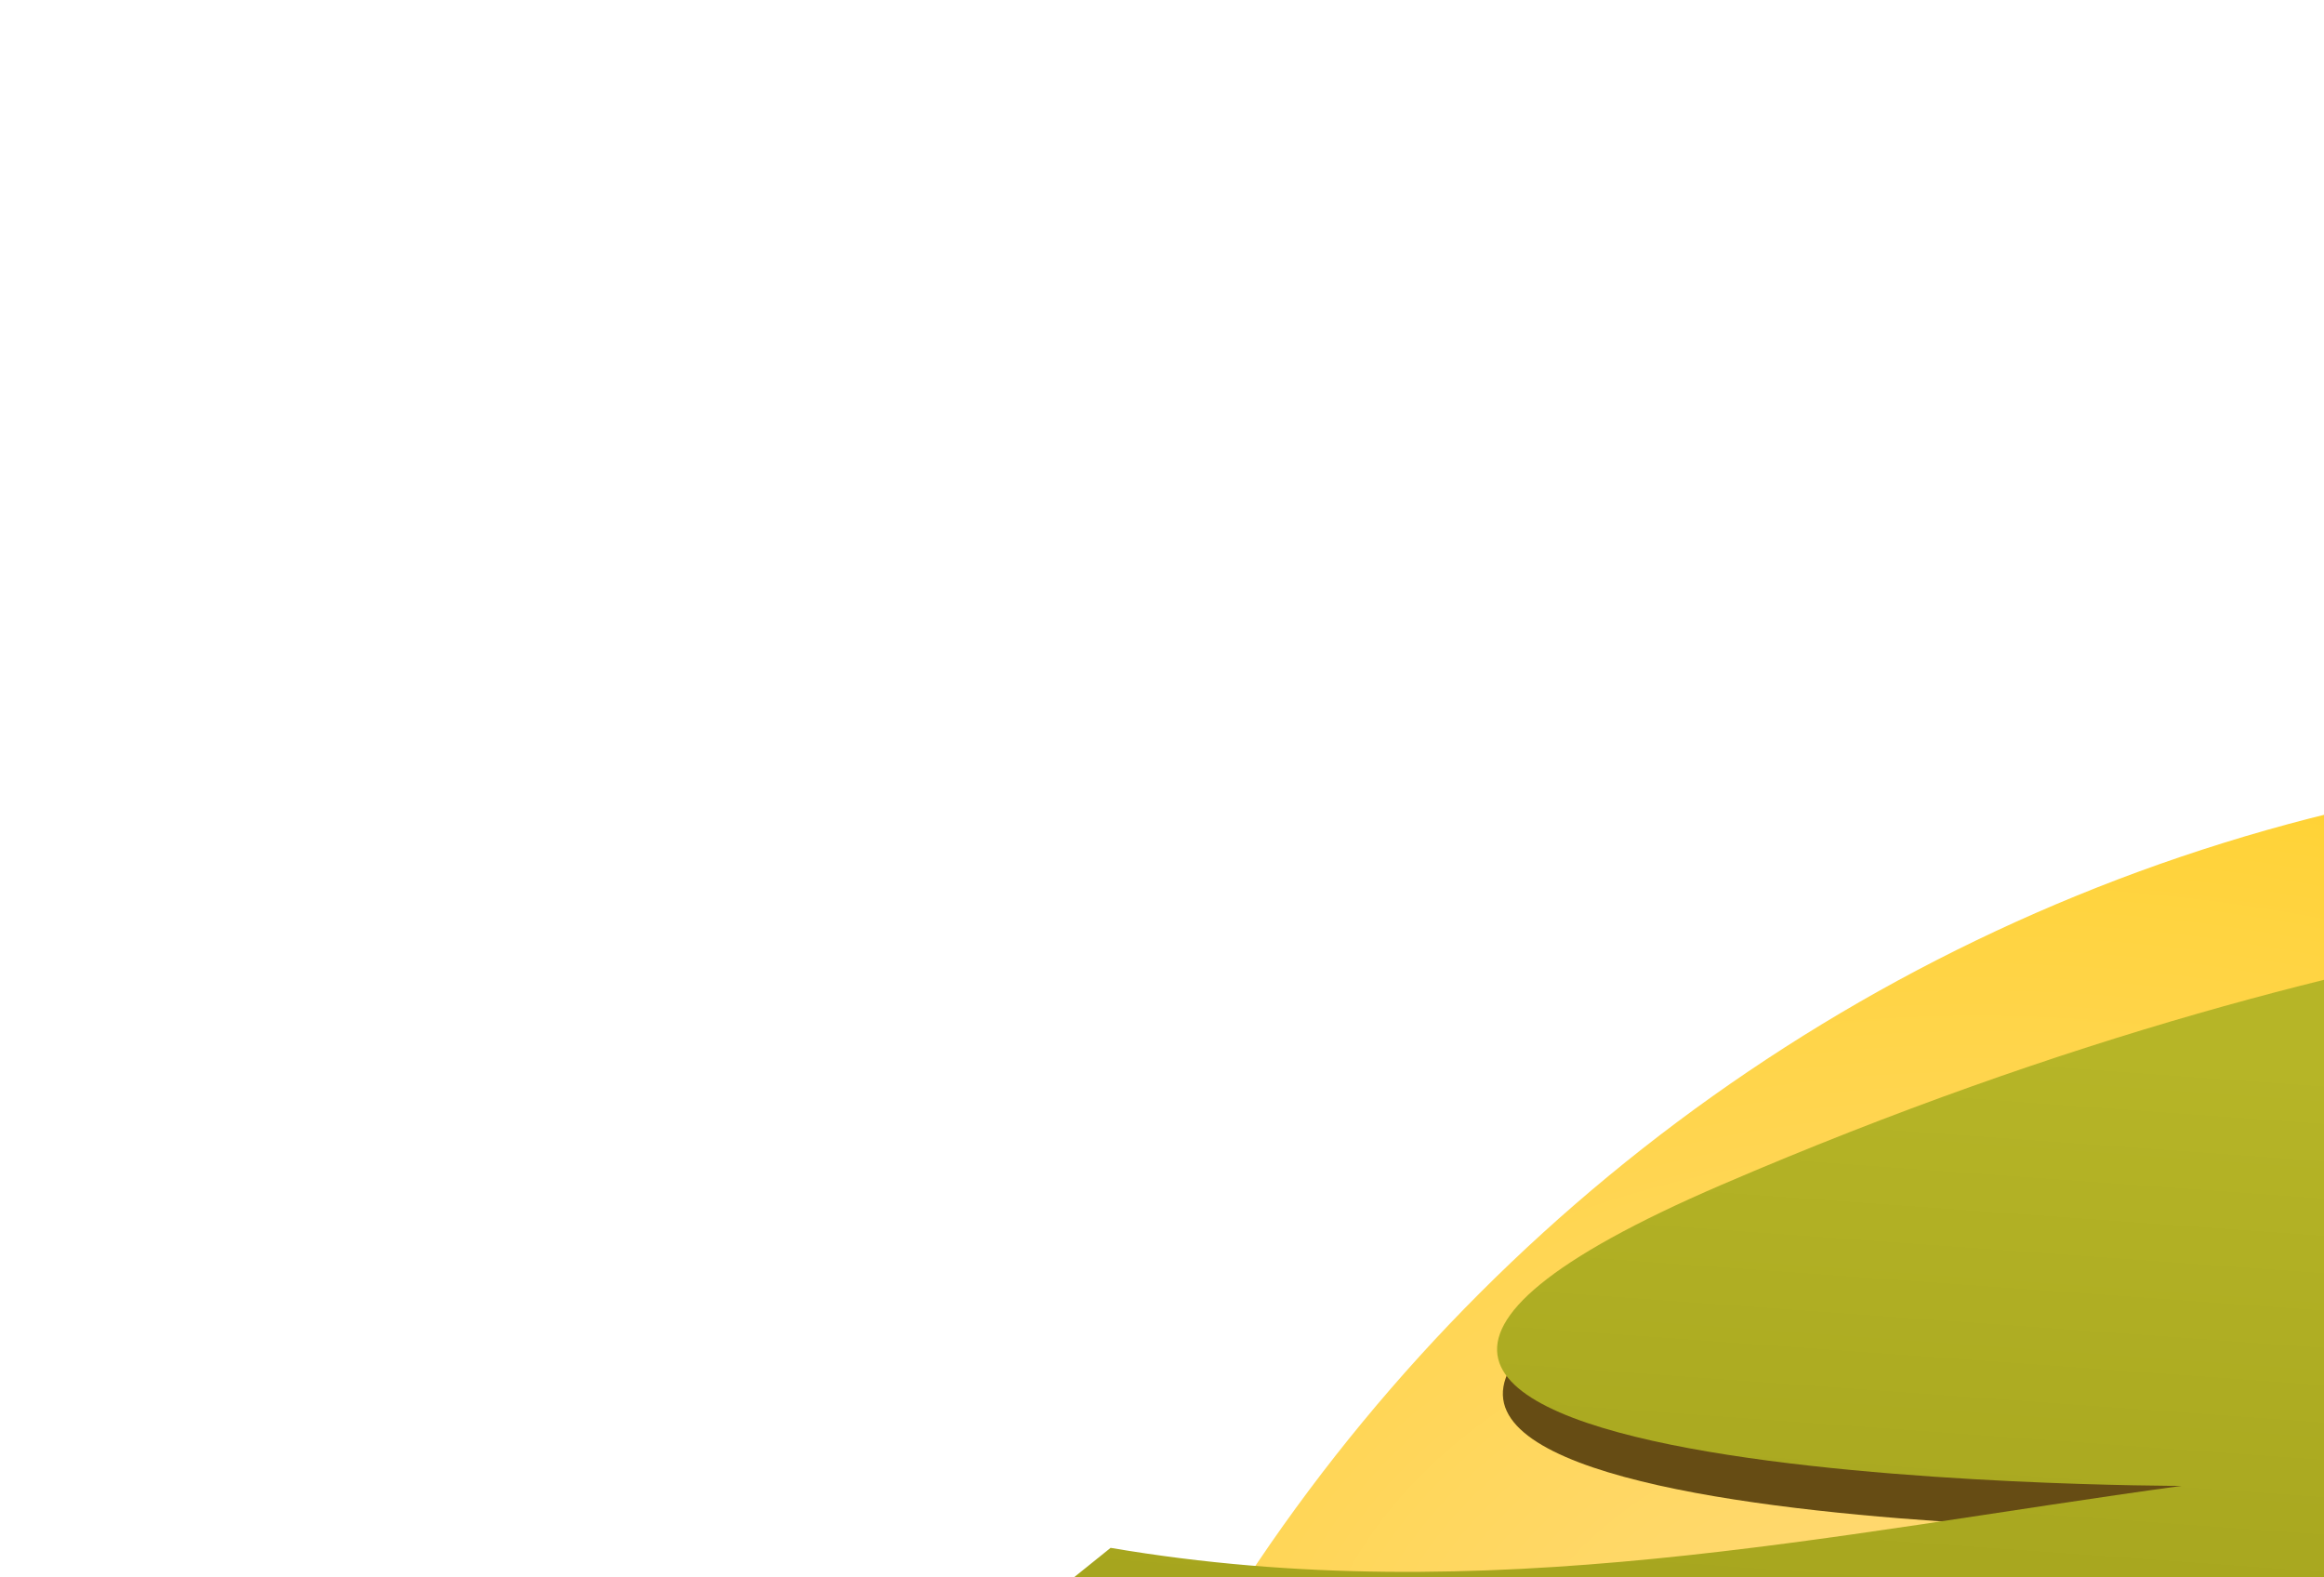
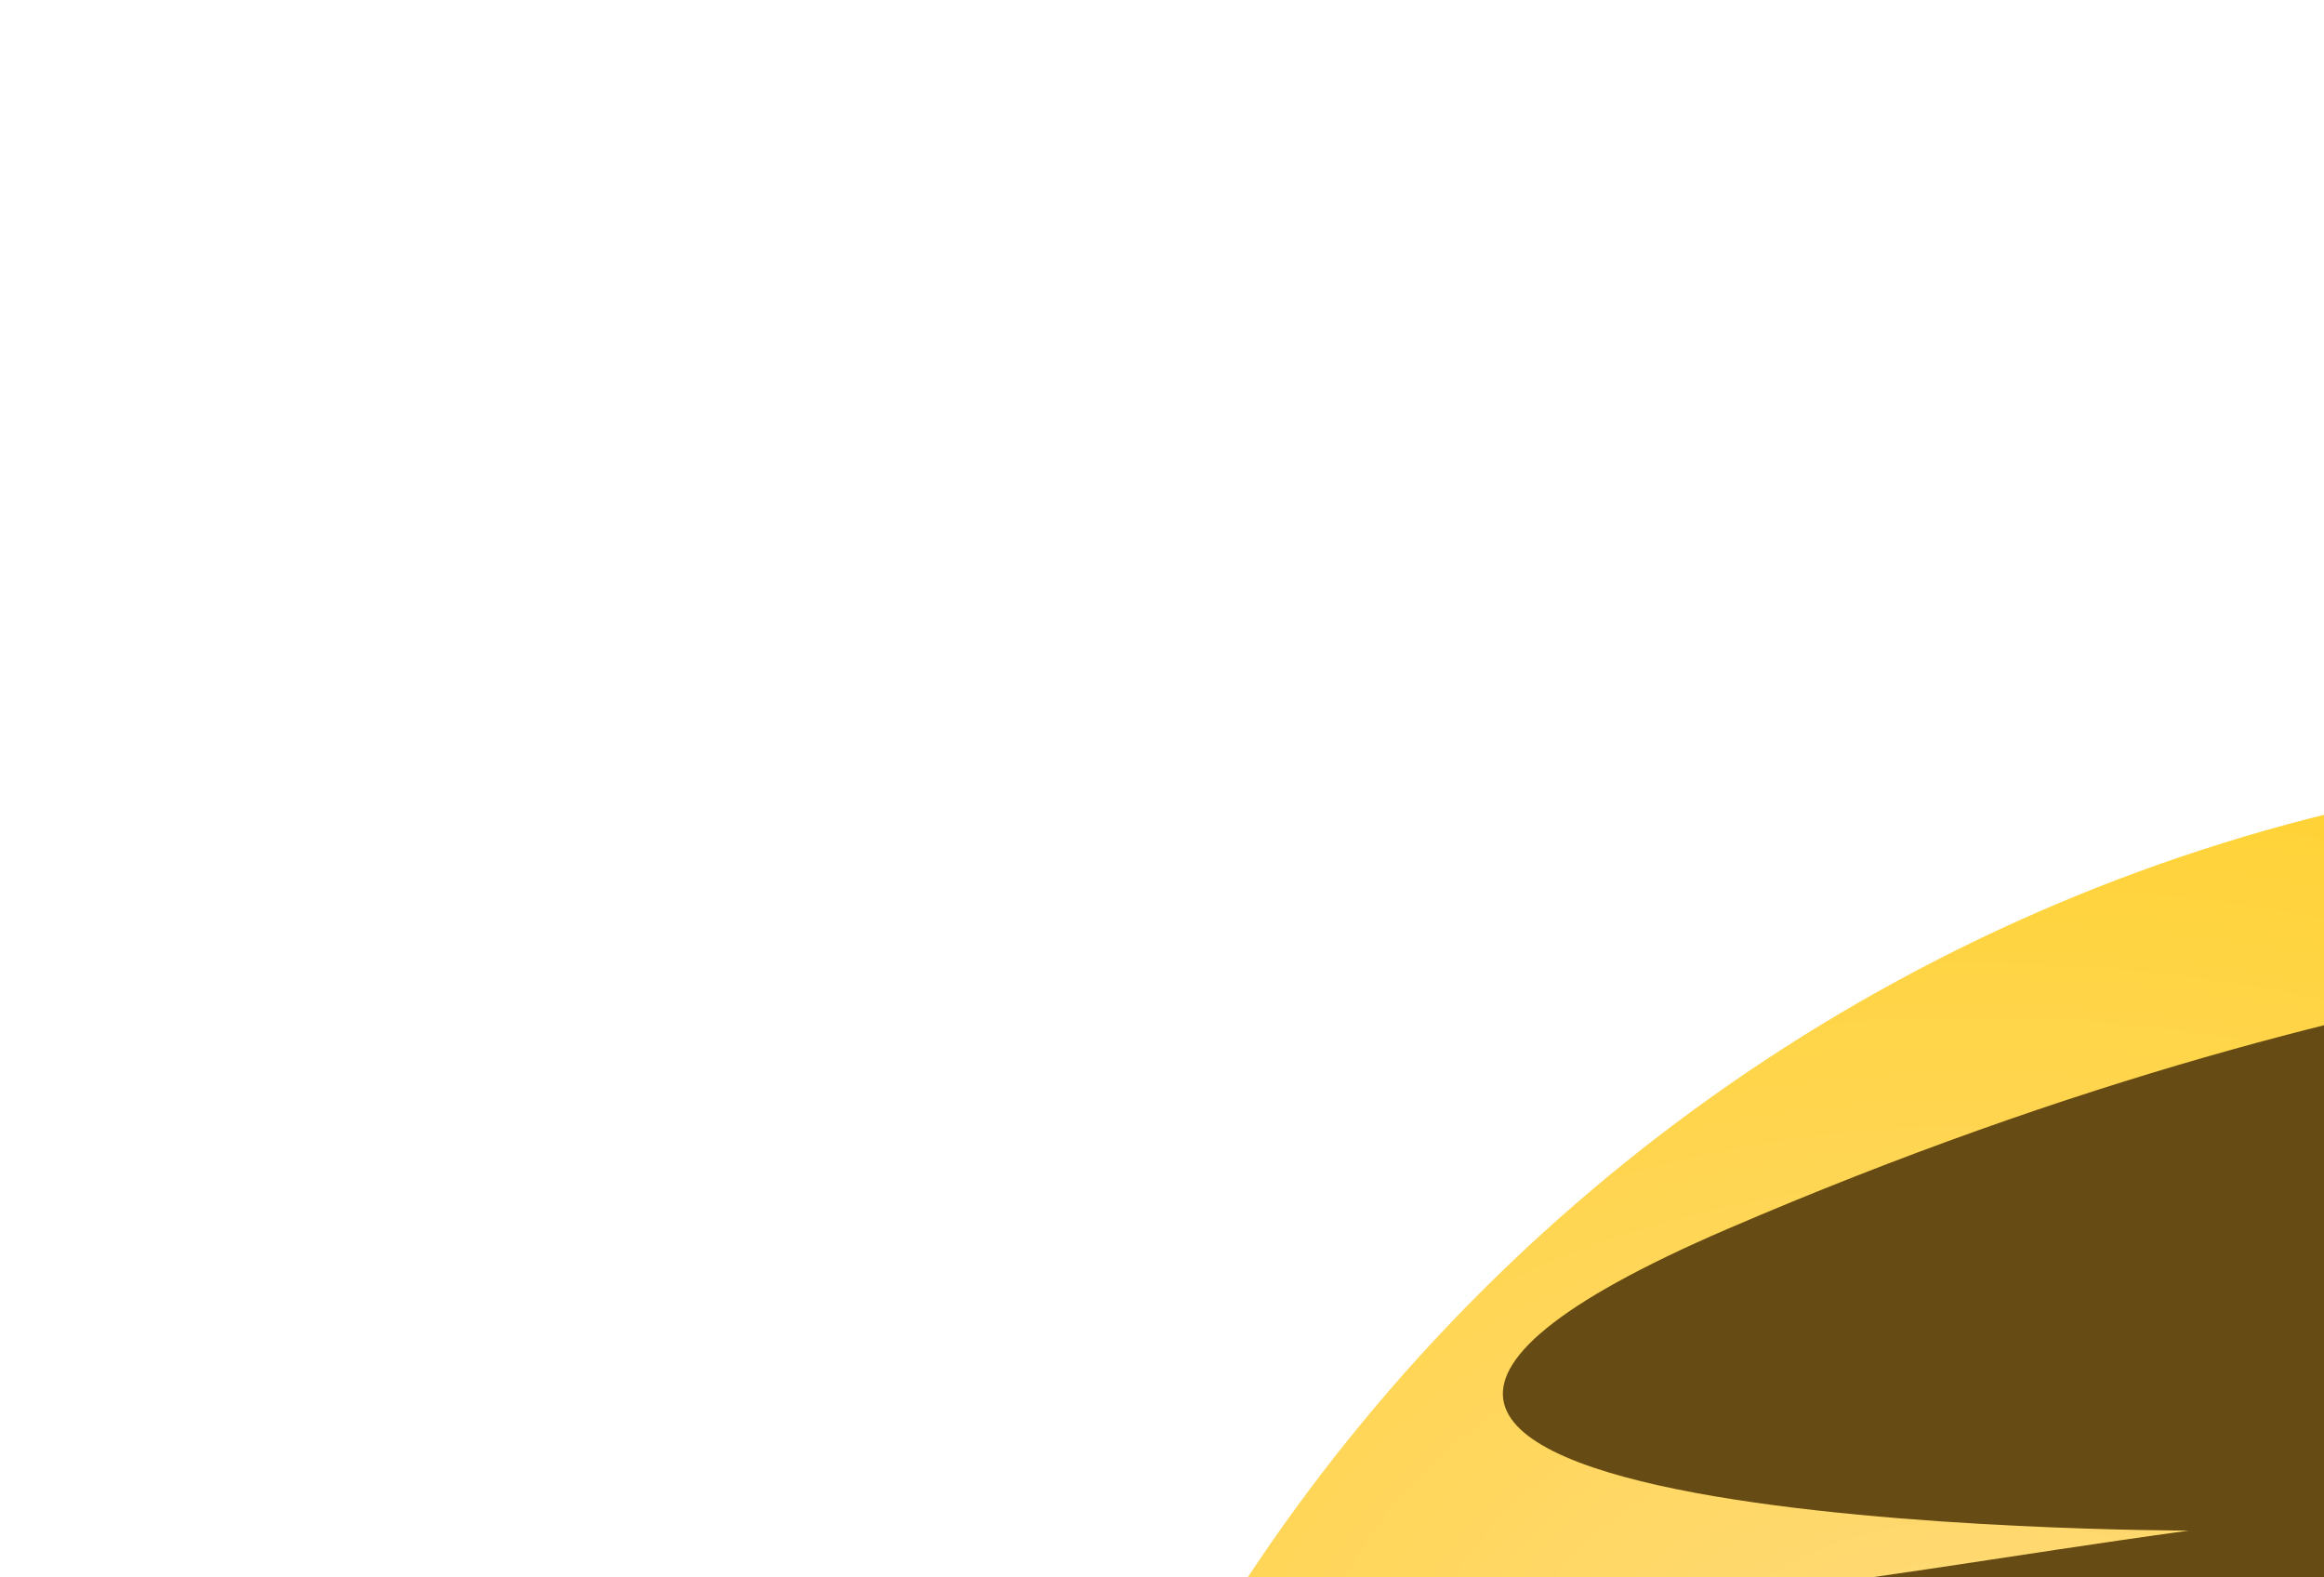
<svg xmlns="http://www.w3.org/2000/svg" xmlns:ns1="http://sodipodi.sourceforge.net/DTD/sodipodi-0.dtd" xmlns:ns2="http://www.inkscape.org/namespaces/inkscape" xmlns:xlink="http://www.w3.org/1999/xlink" width="74.998" height="50.885" id="svg2" ns1:version="0.32" ns2:version="0.47 r22583" version="1.0" ns1:docname="gns-green.svg" ns2:output_extension="org.inkscape.output.svg.inkscape" ns2:export-filename="/home/fla/mio/hipermedia/sitios/NuevoSentido/src/download_btn.png" ns2:export-xdpi="90" ns2:export-ydpi="90">
  <defs id="defs4">
    <ns2:perspective ns1:type="inkscape:persp3d" ns2:vp_x="0 : 526.18109 : 1" ns2:vp_y="0 : 1000 : 0" ns2:vp_z="744.09448 : 526.18109 : 1" ns2:persp3d-origin="372.04724 : 350.78739 : 1" id="perspective10" />
    <ns2:perspective id="perspective5860" ns2:persp3d-origin="372.04724 : 350.78739 : 1" ns2:vp_z="744.09448 : 526.18109 : 1" ns2:vp_y="0 : 1000 : 0" ns2:vp_x="0 : 526.18109 : 1" ns1:type="inkscape:persp3d" />
    <ns2:perspective id="perspective2466" ns2:persp3d-origin="372.04724 : 350.78739 : 1" ns2:vp_z="744.09448 : 526.18109 : 1" ns2:vp_y="0 : 1000 : 0" ns2:vp_x="0 : 526.18109 : 1" ns1:type="inkscape:persp3d" />
    <filter height="1.905" y="-0.453" width="1.122" x="-0.061" id="filter3926" ns2:collect="always" color-interpolation-filters="sRGB">
      <feGaussianBlur id="feGaussianBlur3928" stdDeviation="4.169" ns2:collect="always" />
    </filter>
    <linearGradient y2="49.129" x2="163.086" y1="153.261" x1="155.595" gradientTransform="translate(-0.332,-7.757)" gradientUnits="userSpaceOnUse" id="linearGradient3686" xlink:href="#linearGradient3317" ns2:collect="always" />
    <linearGradient y2="131.15" x2="116.086" y1="224.203" x1="116.086" gradientTransform="translate(0.304,-7.757)" gradientUnits="userSpaceOnUse" id="linearGradient3684" xlink:href="#linearGradient3325" ns2:collect="always" />
    <filter id="filter3666" ns2:collect="always" color-interpolation-filters="sRGB">
      <feGaussianBlur id="feGaussianBlur3668" stdDeviation="0.842" ns2:collect="always" />
    </filter>
    <filter id="filter3618" ns2:collect="always" color-interpolation-filters="sRGB">
      <feGaussianBlur id="feGaussianBlur3620" stdDeviation="1.153" ns2:collect="always" />
    </filter>
    <ns2:perspective ns1:type="inkscape:persp3d" ns2:vp_x="0 : 526.18109 : 1" ns2:vp_y="0 : 1000 : 0" ns2:vp_z="744.09448 : 526.18109 : 1" ns2:persp3d-origin="372.04724 : 350.78739 : 1" id="perspective3299" />
    <ns2:perspective ns1:type="inkscape:persp3d" ns2:vp_x="0 : 526.18109 : 1" ns2:vp_y="0 : 1000 : 0" ns2:vp_z="744.09448 : 526.18109 : 1" ns2:persp3d-origin="372.04724 : 350.78739 : 1" id="perspective3249" />
    <linearGradient id="linearGradient2334">
      <stop id="stop2336" offset="0" style="stop-color: rgb(252, 175, 62); stop-opacity: 0;" />
      <stop id="stop2338" offset="1" style="stop-color: rgb(252, 175, 62); stop-opacity: 1;" />
    </linearGradient>
    <ns2:perspective id="perspective31" ns2:persp3d-origin="200 : 83.333333 : 1" ns2:vp_z="400 : 125 : 1" ns2:vp_y="0 : 1000 : 0" ns2:vp_x="0 : 125 : 1" ns1:type="inkscape:persp3d" />
    <linearGradient id="linearGradient3177">
      <stop id="stop3179" offset="0" style="stop-color: rgb(87, 49, 0); stop-opacity: 1;" />
      <stop id="stop3181" offset="1" style="stop-color: rgb(209, 147, 66); stop-opacity: 1;" />
    </linearGradient>
    <linearGradient id="linearGradient3317">
      <stop id="stop3319" offset="0" style="stop-color: rgb(43, 43, 0); stop-opacity: 1;" />
      <stop style="stop-color: rgb(141, 140, 17); stop-opacity: 1;" offset="0.25" id="stop3339" />
      <stop style="stop-color: rgb(155, 154, 24); stop-opacity: 1;" offset="0.5" id="stop3337" />
      <stop id="stop3321" offset="1" style="stop-color: rgb(182, 181, 39); stop-opacity: 1;" />
    </linearGradient>
    <linearGradient id="linearGradient3325">
      <stop id="stop3327" offset="0" style="stop-color: rgb(167, 130, 70); stop-opacity: 1;" />
      <stop style="stop-color: rgb(143, 89, 2); stop-opacity: 1;" offset="0.48" id="stop3333" />
      <stop id="stop3335" offset="0.76" style="stop-color: rgb(143, 89, 2); stop-opacity: 1;" />
      <stop id="stop3329" offset="1" style="stop-color: rgb(11, 7, 0); stop-opacity: 1;" />
    </linearGradient>
    <linearGradient id="linearGradient3394">
      <stop id="stop3396" offset="0" style="stop-color: rgb(213, 166, 33); stop-opacity: 1;" />
      <stop style="stop-color: rgb(144, 80, 30); stop-opacity: 1;" offset="0.5" id="stop3402" />
      <stop id="stop3404" offset="0.75" style="stop-color: rgb(104, 41, 0); stop-opacity: 1;" />
      <stop id="stop3398" offset="1" style="stop-color: rgb(104, 41, 0); stop-opacity: 1;" />
    </linearGradient>
    <linearGradient id="linearGradient3408">
      <stop id="stop3410" offset="0" style="stop-color: rgb(255, 218, 125); stop-opacity: 1;" />
      <stop style="stop-color: rgb(255, 211, 58); stop-opacity: 1;" offset="0.5" id="stop3416" />
      <stop id="stop3418" offset="0.75" style="stop-color: rgb(255, 202, 2); stop-opacity: 1;" />
      <stop id="stop3412" offset="1" style="stop-color: rgb(255, 152, 2); stop-opacity: 1;" />
    </linearGradient>
    <linearGradient id="linearGradient3420">
      <stop id="stop3422" offset="0" style="stop-color: rgb(85, 34, 0); stop-opacity: 1;" />
      <stop id="stop3424" offset="1" style="stop-color: rgb(155, 79, 29); stop-opacity: 1;" />
    </linearGradient>
    <linearGradient id="linearGradient3942" ns2:collect="always">
      <stop id="stop3944" offset="0" style="stop-color: rgb(86, 35, 0); stop-opacity: 1;" />
      <stop id="stop3946" offset="1" style="stop-color: rgb(86, 35, 0); stop-opacity: 0;" />
    </linearGradient>
    <radialGradient ns2:collect="always" xlink:href="#linearGradient3408" id="radialGradient2660" gradientUnits="userSpaceOnUse" gradientTransform="matrix(1.488,0.01,-0.007,1,-92.567,-1.867)" cx="191.19" cy="142.761" fx="191.19" fy="142.761" r="39.156" />
    <linearGradient ns2:collect="always" xlink:href="#linearGradient3420" id="linearGradient2662" gradientUnits="userSpaceOnUse" x1="-12.898" y1="63.893" x2="-12.898" y2="117.288" />
    <linearGradient ns2:collect="always" xlink:href="#linearGradient3317" id="linearGradient2672" gradientUnits="userSpaceOnUse" gradientTransform="matrix(0.216,0,0,0.216,279.591,251.966)" x1="155.595" y1="153.261" x2="163.086" y2="49.129" />
    <linearGradient ns2:collect="always" xlink:href="#linearGradient3325" id="linearGradient2675" gradientUnits="userSpaceOnUse" gradientTransform="matrix(0.216,0,0,0.216,279.728,251.966)" x1="116.086" y1="224.203" x2="116.086" y2="131.15" />
    <linearGradient ns2:collect="always" xlink:href="#linearGradient3942" id="linearGradient2678" gradientUnits="userSpaceOnUse" gradientTransform="matrix(0.216,0,0,0.216,279.663,237.113)" x1="251.264" y1="293.456" x2="186.158" y2="223.514" />
    <radialGradient ns2:collect="always" xlink:href="#linearGradient3408" id="radialGradient3474" gradientUnits="userSpaceOnUse" gradientTransform="matrix(1.488,0.01,-0.007,1,-92.567,-1.867)" cx="191.19" cy="142.761" fx="191.19" fy="142.761" r="39.156" />
    <linearGradient ns2:collect="always" xlink:href="#linearGradient3420" id="linearGradient3476" gradientUnits="userSpaceOnUse" x1="-12.898" y1="63.893" x2="-12.898" y2="117.288" />
    <linearGradient ns2:collect="always" xlink:href="#linearGradient3942" id="linearGradient3478" gradientUnits="userSpaceOnUse" gradientTransform="matrix(0.216,0,0,0.216,279.663,237.113)" x1="251.264" y1="293.456" x2="186.158" y2="223.514" />
    <linearGradient ns2:collect="always" xlink:href="#linearGradient3325" id="linearGradient3480" gradientUnits="userSpaceOnUse" gradientTransform="matrix(0.216,0,0,0.216,279.728,251.966)" x1="116.086" y1="224.203" x2="116.086" y2="131.15" />
    <linearGradient ns2:collect="always" xlink:href="#linearGradient3317" id="linearGradient3482" gradientUnits="userSpaceOnUse" gradientTransform="matrix(0.216,0,0,0.216,279.591,251.966)" x1="155.595" y1="153.261" x2="163.086" y2="49.129" />
  </defs>
  <ns1:namedview id="base" pagecolor="#ffffff" bordercolor="#666666" borderopacity="1.0" ns2:pageopacity="0" ns2:pageshadow="2" ns2:zoom="2" ns2:cx="45.409467" ns2:cy="-55.018035" ns2:document-units="px" ns2:current-layer="layer1" showgrid="false" ns2:showpageshadow="false" ns2:window-width="1024" ns2:window-height="712" ns2:window-x="-4" ns2:window-y="-4" showborder="false" ns2:window-maximized="1" />
  <g ns2:label="Capa 1" ns2:groupmode="layer" id="layer1" transform="translate(-367.07,-165.523)">
    <g id="g2395" transform="translate(55.774,0)" />
    <g ns2:label="Layer 1" id="g2637" transform="matrix(0.178,0,0,0.178,408.959,347.557)" />
    <g id="g3463" transform="matrix(2.877,0,0,2.877,-470.02,-555.917)">
      <path ns1:type="arc" style="opacity:0.3;fill:#1a1a1a;fill-opacity:1;stroke:none;filter:url(#filter3926)" id="path3688" ns1:cx="199.92639" ns1:cy="305.10406" ns1:rx="81.997459" ns1:ry="11.055838" d="m 281.924,305.104 c 0,6.106 -36.712,11.056 -81.997,11.056 -45.286,0 -81.997,-4.95 -81.997,-11.056 0,-6.106 36.712,-11.056 81.997,-11.056 45.286,0 81.997,4.95 81.997,11.056 z" transform="matrix(0.216,0,0,0.216,279.679,235.524)" />
      <path transform="matrix(0.52,0,0,0.52,214.352,196.322)" d="m 246.914,161.093 c 0,21.625 -17.531,39.156 -39.156,39.156 -21.625,0 -39.156,-17.531 -39.156,-39.156 0,-21.625 17.531,-39.156 39.156,-39.156 21.625,0 39.156,17.531 39.156,39.156 z" ns1:ry="39.15609" ns1:rx="39.15609" ns1:cy="161.09264" ns1:cx="207.75761" id="path3622" style="fill:#b28016;fill-opacity:1;stroke:none;filter:url(#filter3666)" ns1:type="arc" />
      <path ns1:type="arc" style="fill:url(#radialGradient3474);fill-opacity:1;stroke:none" id="path3406" ns1:cx="207.75761" ns1:cy="161.09264" ns1:rx="39.15609" ns1:ry="39.15609" d="m 246.914,161.093 c 0,21.625 -17.531,39.156 -39.156,39.156 -21.625,0 -39.156,-17.531 -39.156,-39.156 0,-21.625 17.531,-39.156 39.156,-39.156 21.625,0 39.156,17.531 39.156,39.156 z" transform="matrix(0.52,0,0,0.52,213.921,195.891)" />
      <path ns1:nodetypes="cccsccccccccscccccccccccccccccccc" id="path3482" d="m 188.999,199.31 -15.202,14.741 c -40.641,-0.699 -78.654,-8.404 -115.626,-18.887 0,0 -36.62,-11.065 -1.382,-16.123 30.379,-4.36 32.872,-1.378 40.999,-1.843 28.506,1.547 58.702,5.909 83.84,1.843 l 8.753,-5.067 c -26.091,-6.549 -51.131,-8.897 -76.009,-10.595 -3.225,-0.868 -6.449,0.279 -9.674,1.843 l -15.662,-2.303 21.19,-17.044 c 19.457,3.313 37.444,-0.731 55.74,-3.225 0,0 -60.346,0 -23.954,-15.662 36.392,-15.662 60.346,-14.741 60.346,-14.741 l -17.966,13.82 35.931,2.303 17.505,-13.359 49.291,12.898 c 2.622,3.822 4.762,6.343 -4.607,12.438 -14.175,8.79 -32.512,12.032 -50.212,16.123 l 19.808,7.831 22.572,1.843 54.819,-3.225 -20.73,16.123 -30.864,0.921 -28.561,18.887 c 35.425,6.631 72.647,6.076 109.176,8.292 l -21.651,17.044 -122.536,-11.516 c 0,0 -43.302,-7.371 2.303,-20.269 l -12.438,-3.685 -63.571,6.449 c 15.509,2.2 29.47,6.466 48.369,4.146 z" style="fill:#664c14;fill-opacity:1;fill-rule:evenodd;stroke:none;filter:url(#filter3618)" transform="matrix(0.216,0,0,0.216,279.663,237.113)" />
-       <path ns1:type="arc" style="fill:url(#linearGradient3476);fill-opacity:1;stroke:none" id="path3384" ns1:cx="-80.615479" ns1:cy="63.893402" ns1:rx="67.717003" ns1:ry="69.098984" d="m -12.898,63.893 c 0,38.162 -30.318,69.099 -67.717,69.099 -37.399,0 -67.717,-30.937 -67.717,-69.099 0,-1e-6 0,-2e-6 0,-3e-6 l 67.717,3e-6 z" ns1:start="0" ns1:end="3.1415927" transform="matrix(0.216,0,0,-0.126,339.274,309.238)" />
-       <path style="fill:url(#linearGradient3478);fill-opacity:1;fill-rule:evenodd;stroke:none" d="m 322.062,300.354 c 4.375,-0.861 8.058,-2.552 11.749,-4.234 -1.054,-0.896 -1.849,-1.324 -2.869,-1.812 -2.125,1.049 -3.656,2.691 -6.704,2.817 -0.639,-1.527 -1.588,-2.981 -1.492,-4.681 -0.983,-0.028 -1.903,-0.024 -2.966,0.075 0.253,2.612 1.513,5.224 2.281,7.836 z" id="path3480" ns1:nodetypes="ccccccc" />
      <path style="fill:url(#linearGradient3480);fill-opacity:1;fill-rule:evenodd;stroke:none" d="m 321.92,300.283 c -8.374,-4.747 -13.222,-11.92 -17.174,-19.259 l 5.857,-0.794 c 2.553,5.675 5.57,11.759 11.814,16.38 1.95,-1.66 4.834,-4.627 6.254,-7.346 -3.007,-1.914 -4.667,-4.839 -5.559,-8.339 l 2.085,-0.496 c 0.605,2.756 2.412,5.098 5.361,6.552 l 2.482,-5.361 4.567,-0.099 c -3.936,7.223 -7.639,14.622 -15.685,18.763 z" id="path2405" ns1:nodetypes="ccccccccccc" />
-       <path style="fill:url(#linearGradient3482);fill-opacity:1;fill-rule:evenodd;stroke:none" d="m 320.393,279.634 -3.276,3.177 c -8.758,-0.151 -16.95,-1.811 -24.918,-4.07 0,0 -7.892,-2.385 -0.298,-3.475 6.547,-0.94 7.084,-0.297 8.835,-0.397 6.143,0.333 12.651,1.274 18.068,0.397 l 1.886,-1.092 c -5.623,-1.411 -11.019,-1.917 -16.38,-2.283 -0.695,-0.187 -1.39,0.06 -2.085,0.397 l -3.375,-0.496 4.567,-3.673 c 4.193,0.714 8.069,-0.157 12.012,-0.695 0,0 -13.005,0 -5.162,-3.375 7.843,-3.375 13.005,-3.177 13.005,-3.177 l -3.872,2.978 7.743,0.496 3.772,-2.879 10.622,2.78 c 0.565,0.824 1.026,1.367 -0.993,2.68 -3.055,1.894 -7.007,2.593 -10.821,3.475 l 4.269,1.688 4.864,0.397 11.814,-0.695 -4.467,3.475 -6.651,0.199 -6.155,4.07 c 7.634,1.429 15.656,1.309 23.528,1.787 l -4.666,3.673 -26.407,-2.482 c 0,0 -9.332,-1.588 0.496,-4.368 l -2.68,-0.794 -13.7,1.39 c 3.342,0.474 6.351,1.393 10.424,0.893 z" id="path3307" ns1:nodetypes="cccsccccccccscccccccccccccccccccc" />
-       <path style="fill:#ffd12e;fill-opacity:1;fill-rule:evenodd;stroke:none" d="m 319.463,268.272 5.167,-0.899 -0.449,2.246 -4.717,-1.348 z" id="path3341" />
    </g>
  </g>
</svg>